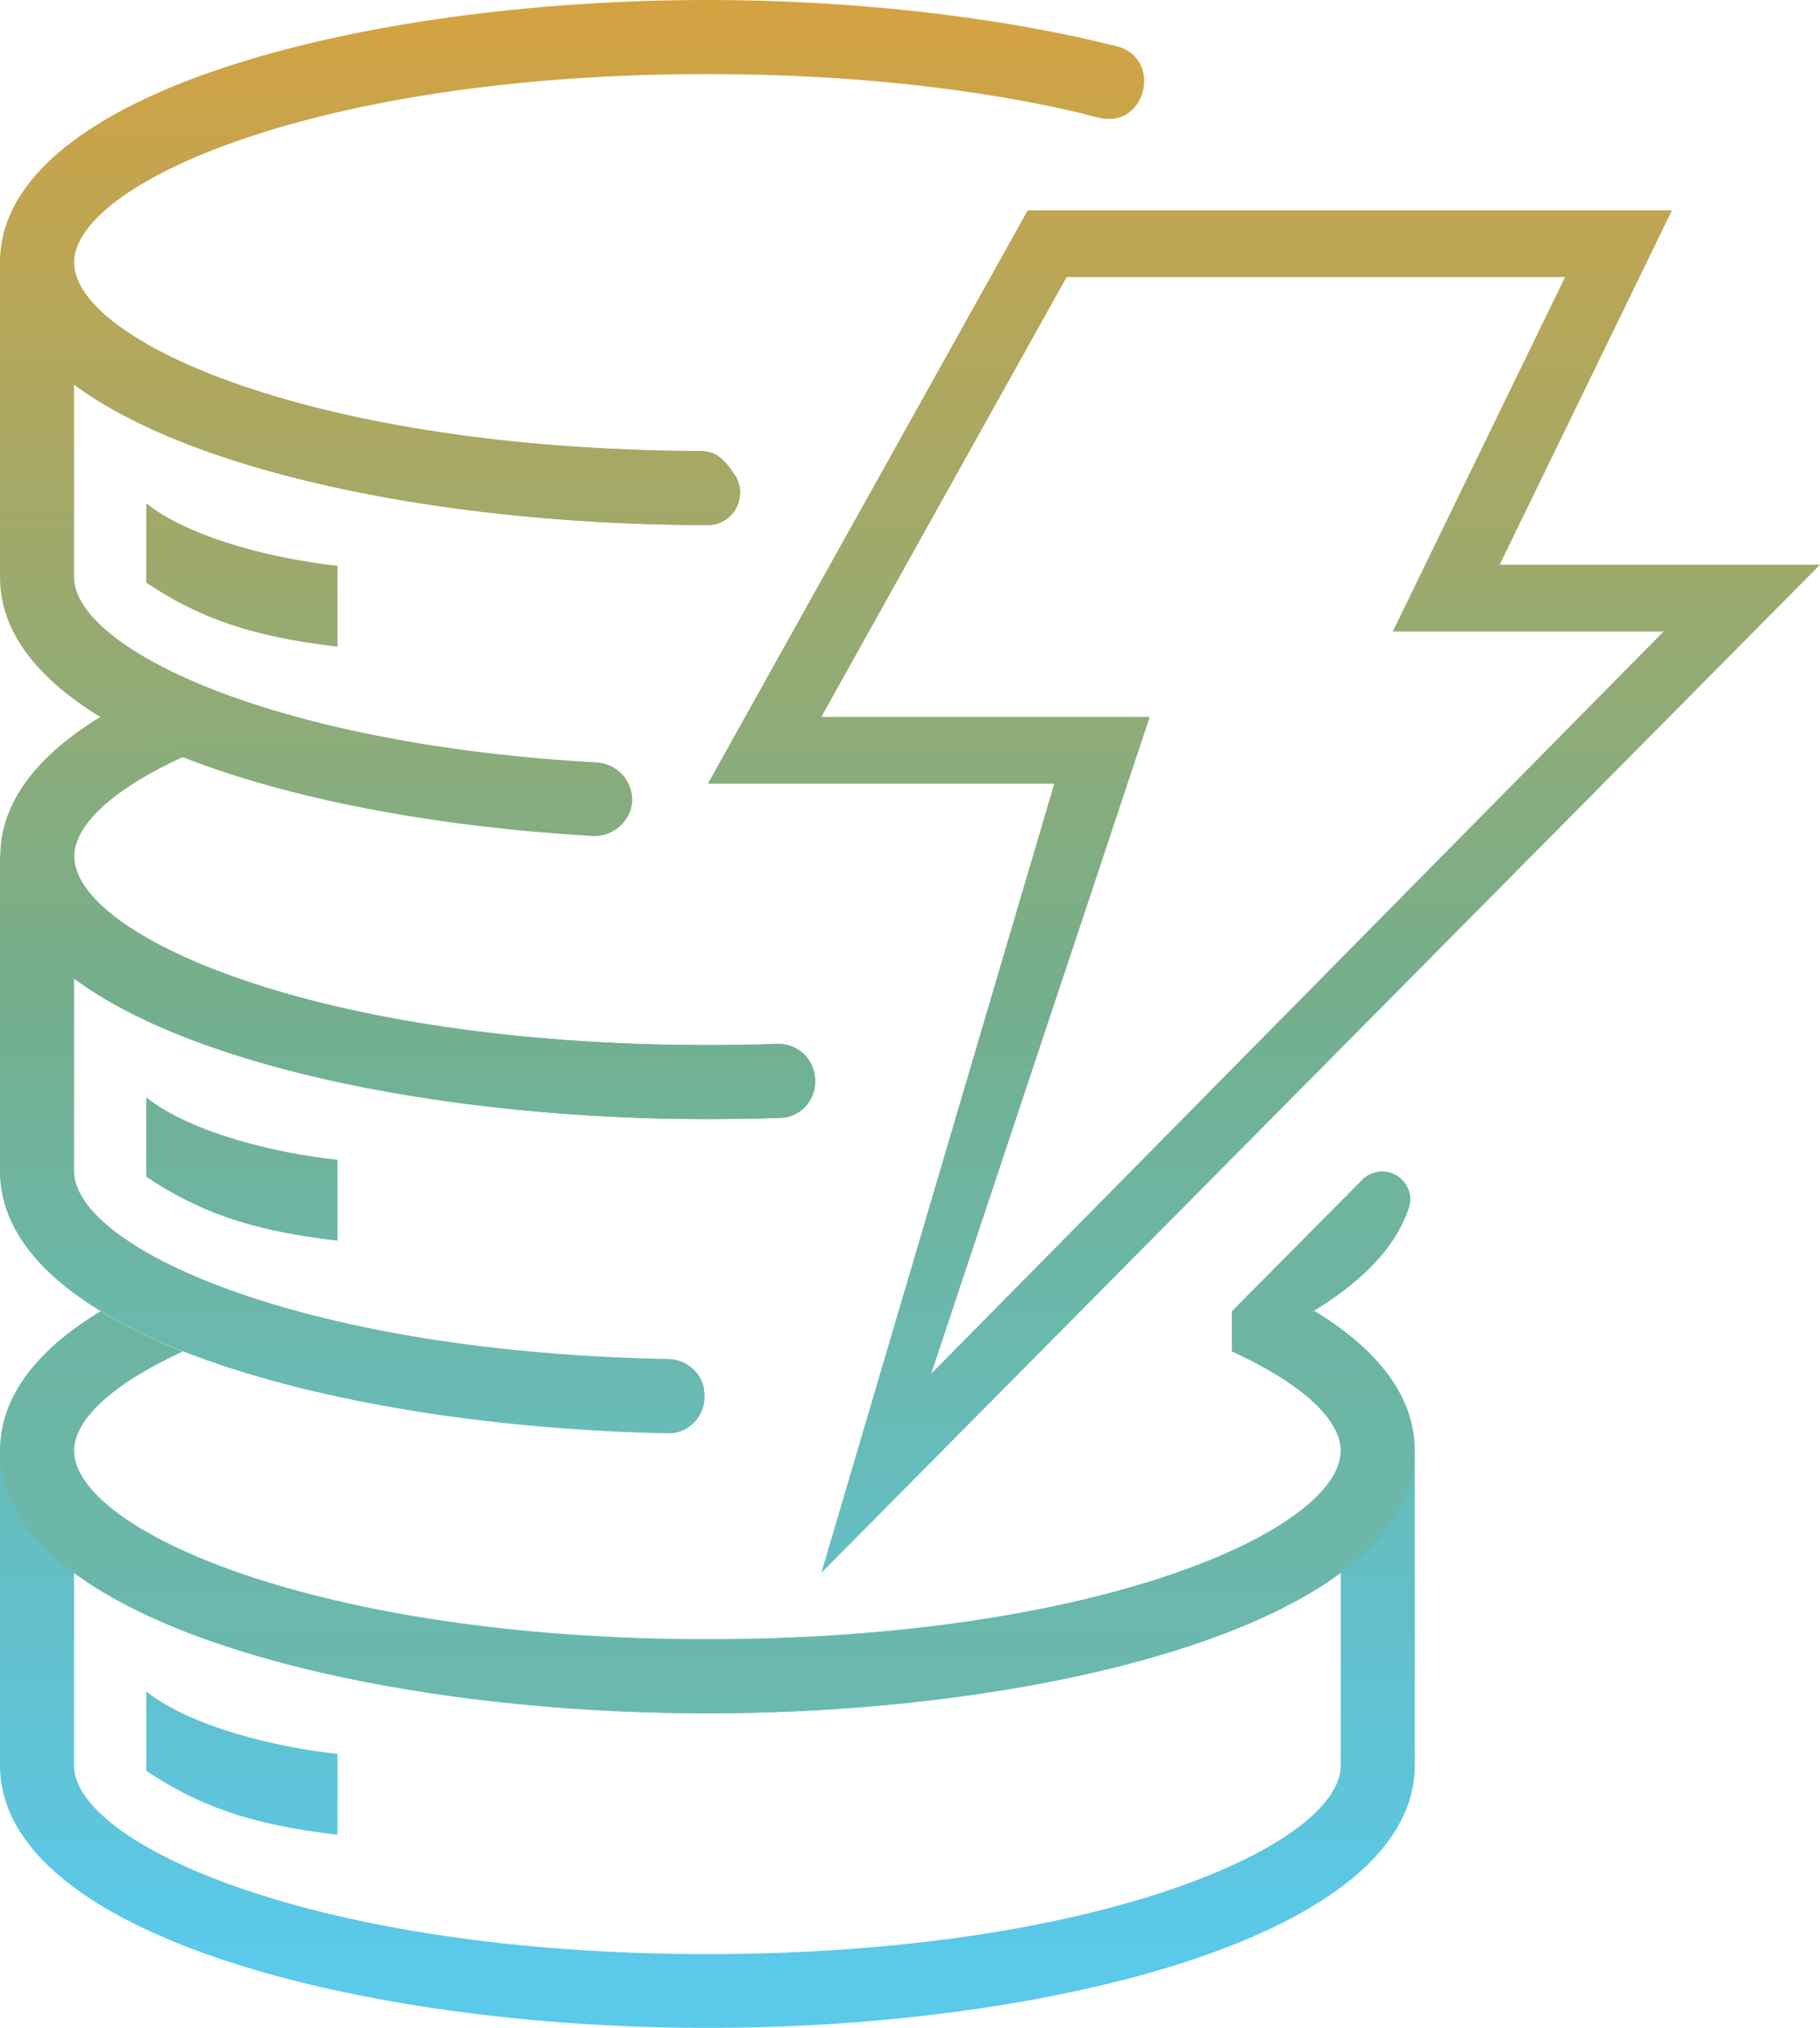
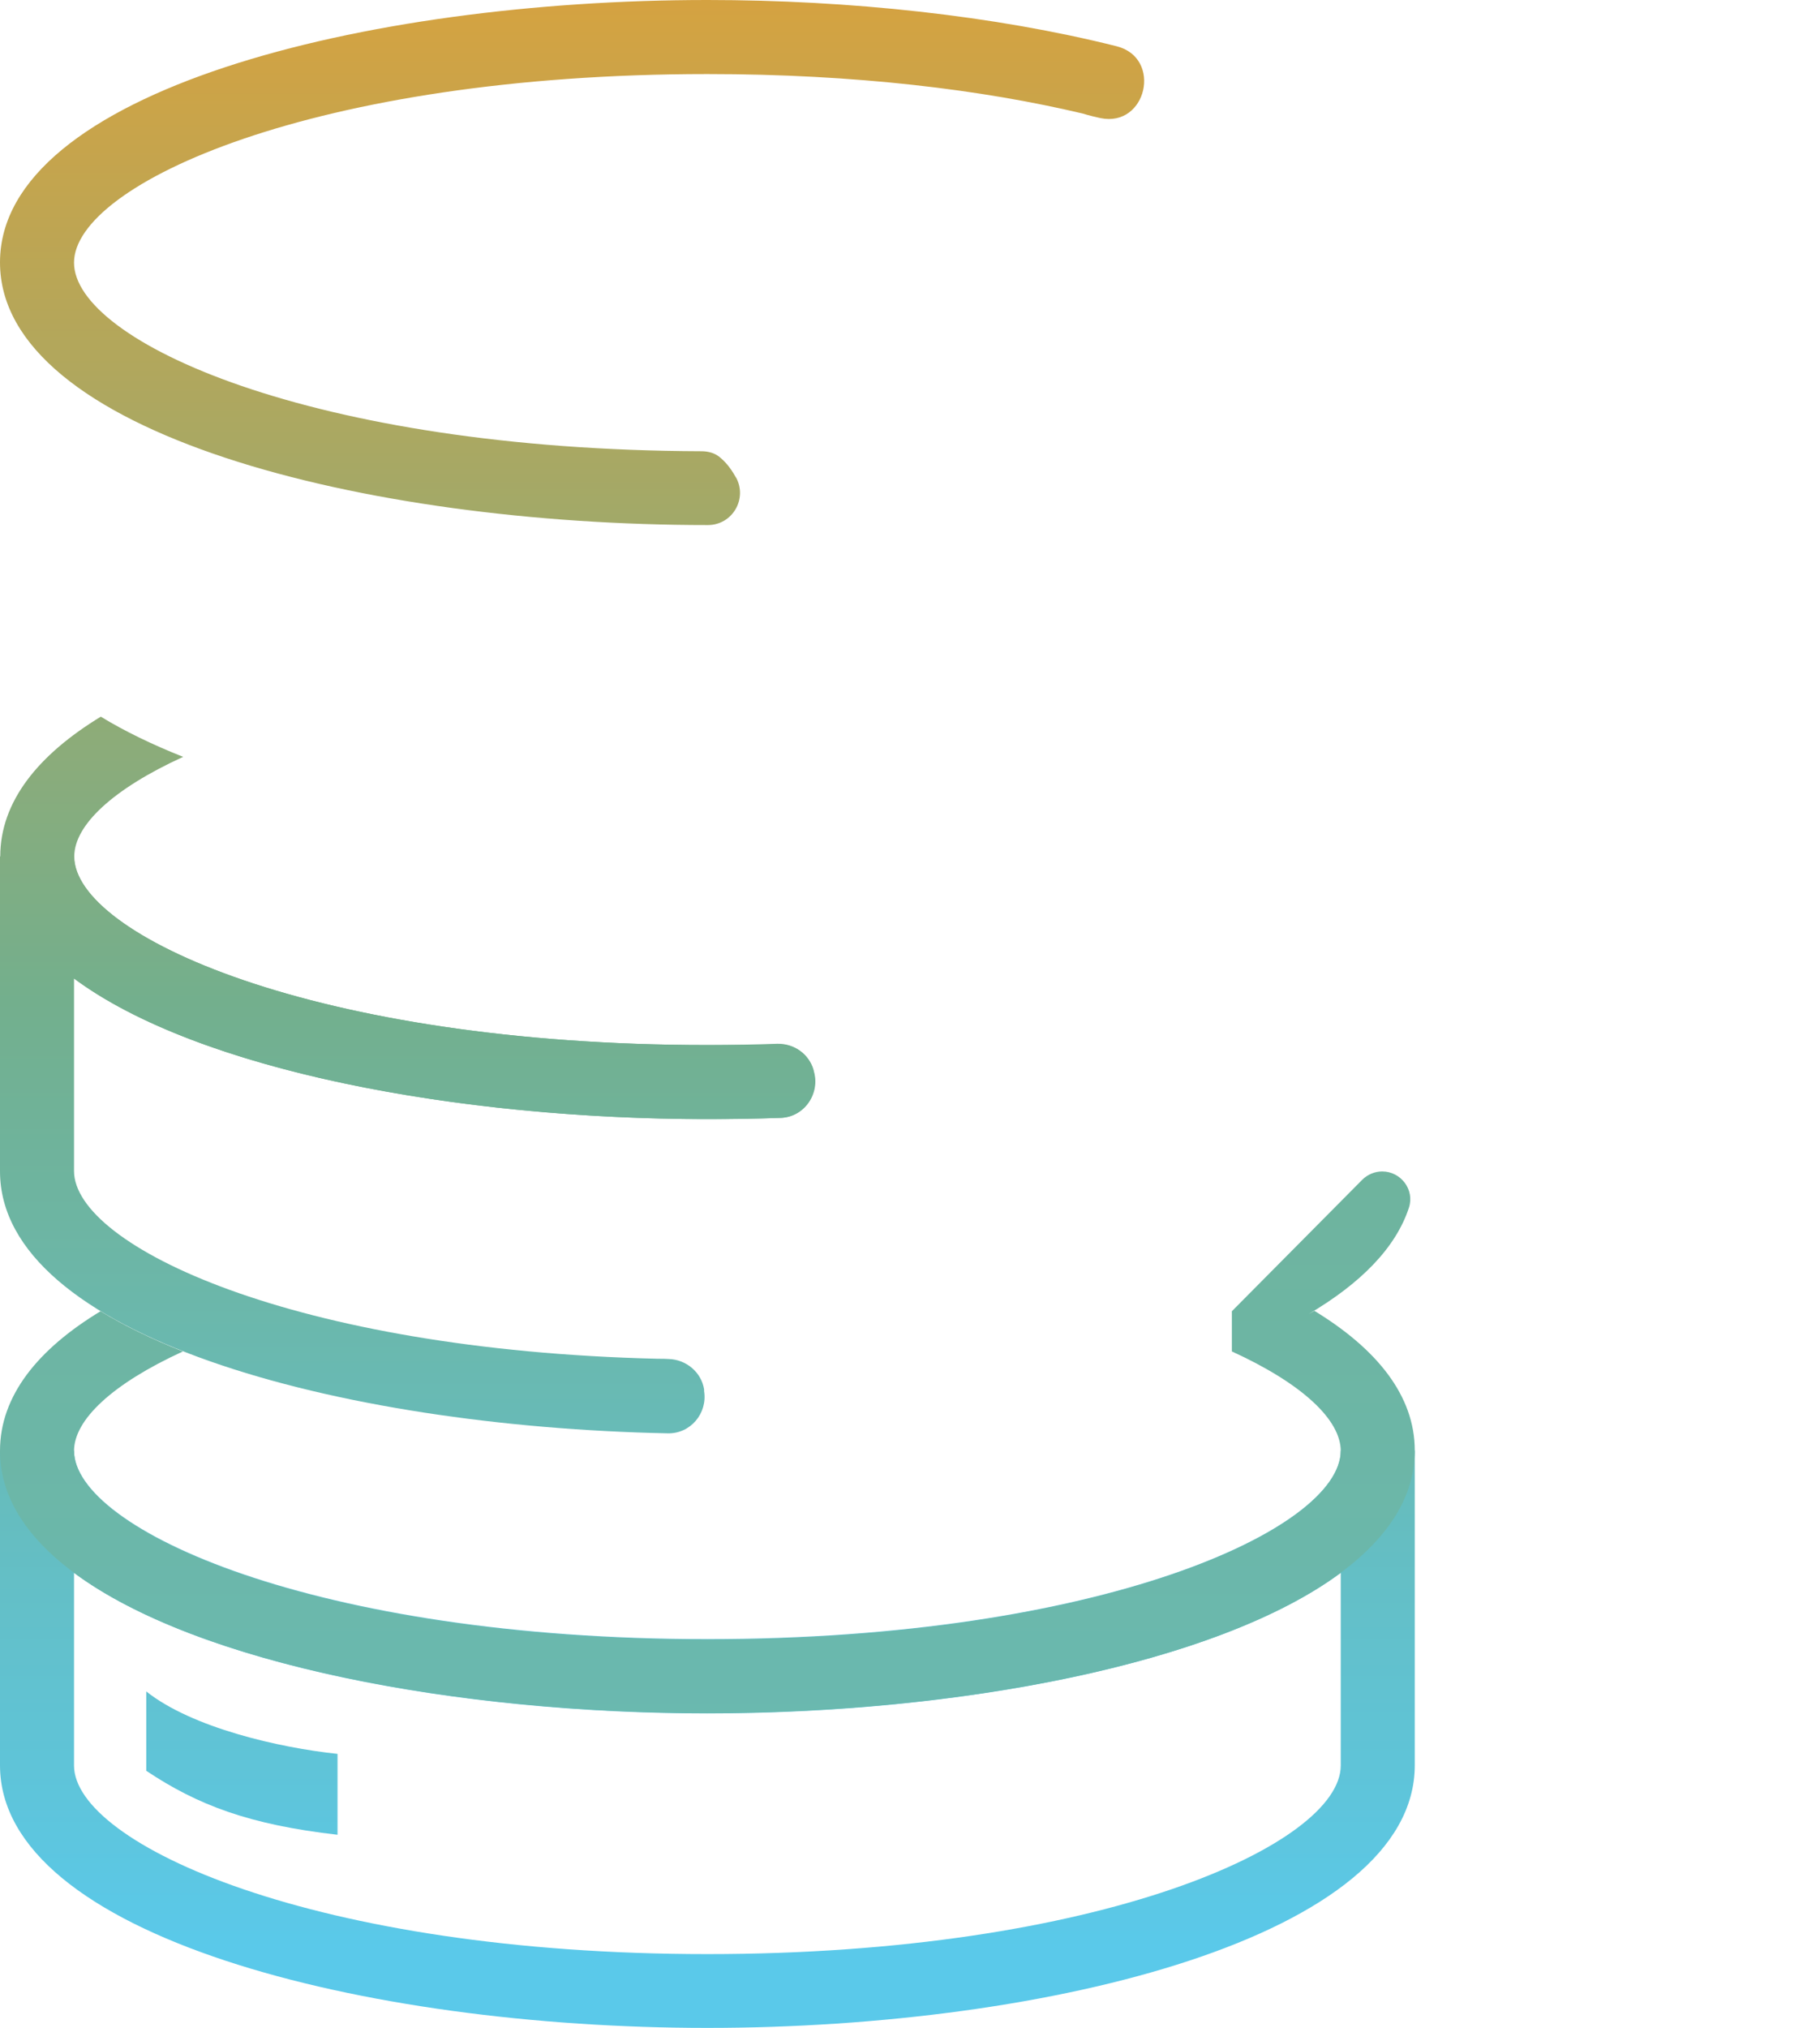
<svg xmlns="http://www.w3.org/2000/svg" xmlns:xlink="http://www.w3.org/1999/xlink" id="Layer_2" data-name="Layer 2" viewBox="0 0 72.04 80.22">
  <defs>
    <style>
      .cls-1 {
        fill: url(#New_Gradient_Swatch_copy);
      }

      .cls-2 {
        fill: url(#New_Gradient_Swatch_copy-7);
      }

      .cls-3 {
        fill: url(#New_Gradient_Swatch_copy-3);
      }

      .cls-4 {
        fill: url(#New_Gradient_Swatch_copy-6);
      }

      .cls-5 {
        fill: url(#New_Gradient_Swatch_copy-5);
      }

      .cls-6 {
        fill: url(#New_Gradient_Swatch_copy-4);
      }

      .cls-7 {
        fill: url(#New_Gradient_Swatch_copy-2);
      }

      .cls-8 {
        fill: url(#New_Gradient_Swatch_copy-8);
      }

      .cls-9 {
        fill: url(#New_Gradient_Swatch_copy-9);
      }

      .cls-10 {
        fill: url(#New_Gradient_Swatch_copy-10);
      }
    </style>
    <linearGradient id="New_Gradient_Swatch_copy" data-name="New Gradient Swatch copy" x1="28" y1="-.97" x2="28" y2="77.11" gradientUnits="userSpaceOnUse">
      <stop offset="0" stop-color="#d7a23f" />
      <stop offset=".52" stop-color="#73af8d" />
      <stop offset="1" stop-color="#5ac9ea" />
    </linearGradient>
    <linearGradient id="New_Gradient_Swatch_copy-2" data-name="New Gradient Swatch copy" x1="9.57" y1="-.97" x2="9.57" y2="77.11" xlink:href="#New_Gradient_Swatch_copy" />
    <linearGradient id="New_Gradient_Swatch_copy-3" data-name="New Gradient Swatch copy" x1="9.57" y1="-.97" x2="9.57" y2="77.11" xlink:href="#New_Gradient_Swatch_copy" />
    <linearGradient id="New_Gradient_Swatch_copy-4" data-name="New Gradient Swatch copy" x1="16.13" x2="16.13" xlink:href="#New_Gradient_Swatch_copy" />
    <linearGradient id="New_Gradient_Swatch_copy-5" data-name="New Gradient Swatch copy" x1="22.64" x2="22.64" xlink:href="#New_Gradient_Swatch_copy" />
    <linearGradient id="New_Gradient_Swatch_copy-6" data-name="New Gradient Swatch copy" x1="9.57" y1="-.97" x2="9.57" y2="77.11" xlink:href="#New_Gradient_Swatch_copy" />
    <linearGradient id="New_Gradient_Swatch_copy-7" data-name="New Gradient Swatch copy" x1="14.65" y1="-.93" x2="14.65" y2="76.89" xlink:href="#New_Gradient_Swatch_copy" />
    <linearGradient id="New_Gradient_Swatch_copy-8" data-name="New Gradient Swatch copy" x1="16.13" y1="-.95" x2="16.13" y2="77.08" xlink:href="#New_Gradient_Swatch_copy" />
    <linearGradient id="New_Gradient_Swatch_copy-9" data-name="New Gradient Swatch copy" x1="50.03" y1="-.97" x2="50.03" y2="77.11" xlink:href="#New_Gradient_Swatch_copy" />
    <linearGradient id="New_Gradient_Swatch_copy-10" data-name="New Gradient Swatch copy" x1="28" y1="-96.25" x2="28" y2="139.09" xlink:href="#New_Gradient_Swatch_copy" />
  </defs>
  <g id="Layer_1-2" data-name="Layer 1">
    <g>
      <path class="cls-1" d="m28,80.22c-13.57,0-28-3.64-28-10.39v-12.45h2.93c0,3.11,9.54,7.46,25.07,7.46s25.07-4.34,25.07-7.46h2.93v12.45c0,6.75-14.43,10.39-28,10.39ZM2.93,62.22v7.62c0,3.11,9.54,7.46,25.07,7.46s25.07-4.34,25.07-7.46v-7.62c-4.9,3.63-15.21,5.56-25.07,5.56s-20.16-1.92-25.07-5.56Z" />
      <path class="cls-7" d="m13.36,72.58c-3.49-.4-5.53-1.17-7.57-2.53v-3.14c1.81,1.44,5.28,2.23,7.57,2.47v3.2Z" />
-       <path class="cls-3" d="m13.36,49.08c-3.49-.4-5.53-1.17-7.57-2.53v-3.14c1.81,1.44,5.28,2.23,7.57,2.47v3.2Z" />
      <path class="cls-6" d="m32.21,42.36c.27.9-.37,1.83-1.3,1.86s-1.94.05-2.9.05c-13.57,0-28-3.64-28-10.39,0-2.17,1.5-4.02,3.98-5.53.95.58,2.05,1.11,3.26,1.59-2.78,1.27-4.31,2.7-4.31,3.94,0,3.11,9.54,7.46,25.07,7.46,1.09,0,1.88,0,2.77-.03.65-.02,1.23.38,1.42,1,0,.01,0,.02.01.04Z" />
      <path class="cls-5" d="m29.13,18.88c.47.85-.14,1.89-1.11,1.89h-.02c-13.57,0-28-3.64-28-10.39S14.43,0,28,0c5.62,0,11.38.62,16.2,1.83,1.82.46,1.19,3.23-.65,2.84-.42-.09-.7-.18-.7-.18-3.97-.94-8.98-1.56-14.85-1.56C12.47,2.93,2.93,7.27,2.93,10.39s9.44,7.41,24.83,7.46c.25,0,.51.06.71.22s.43.4.66.82Z" />
-       <path class="cls-4" d="m13.36,25.58c-3.49-.4-5.53-1.17-7.57-2.53v-3.14c1.81,1.44,5.28,2.23,7.57,2.47v3.2Z" />
-       <path class="cls-2" d="m29.11,18.82c.51.85-.1,1.95-1.09,1.95,0,0-.01,0-.02,0-9.86,0-20.16-1.92-25.07-5.56v7.61c0,2.77,7.56,6.52,20.18,7.31.17.01.33.02.5.03.55.03,1.06.36,1.28.87.02.04.04.09.05.13.36.96-.47,1.97-1.49,1.91C11.39,32.37,0,28.83,0,22.83v-12.45h2.93c0,3.1,9.42,7.4,24.79,7.46.27,0,.53.08.74.24.19.14.42.38.64.74Z" />
      <path class="cls-8" d="m27.87,55.03c.14.88-.54,1.69-1.44,1.67-13.09-.27-26.43-3.88-26.43-10.37v-12.45h2.93c0,3.11,9.54,7.46,25.07,7.46.94,0,1.86-.02,2.76-.05.69-.02,1.3.43,1.45,1.11,0,.02,0,.04.01.06.2.87-.44,1.73-1.33,1.76-.97.04-1.93.05-2.89.05-9.86,0-20.16-1.92-25.07-5.56v7.61c0,2.98,8.73,7.09,23.1,7.43.19,0,.32,0,.44.01.69.02,1.29.52,1.4,1.2v.05Z" />
-       <path class="cls-9" d="m72.04,22.34h-12.68l6.82-14.02h-25.5l-12.66,22.68h13.71l-9.22,31.22,39.53-39.88Zm-39.53,6.02l9.71-17.4h19.73l-6.82,14.02h10.72l-28.99,29.36,8.65-25.98h-13Z" />
      <path class="cls-10" d="m52.02,51.86c-.07.04-.15.08-.22.12,2.02-1.19,3.44-2.59,3.97-4.21.23-.71-.32-1.43-1.06-1.43-.29,0-.58.12-.79.33l-5.16,5.2v1.59s0,0,0,0c0,0,0,0,0,0,2.78,1.27,4.31,2.7,4.31,3.94,0,3.11-9.54,7.46-25.07,7.46s-25.07-4.34-25.07-7.46c0-1.24,1.52-2.66,4.31-3.94-1.21-.48-2.31-1.01-3.26-1.59C1.5,53.37,0,55.22,0,57.39,0,64.13,14.43,67.77,28,67.77s28-3.64,28-10.39c0-2.17-1.5-4.02-3.98-5.53Z" />
    </g>
  </g>
</svg>